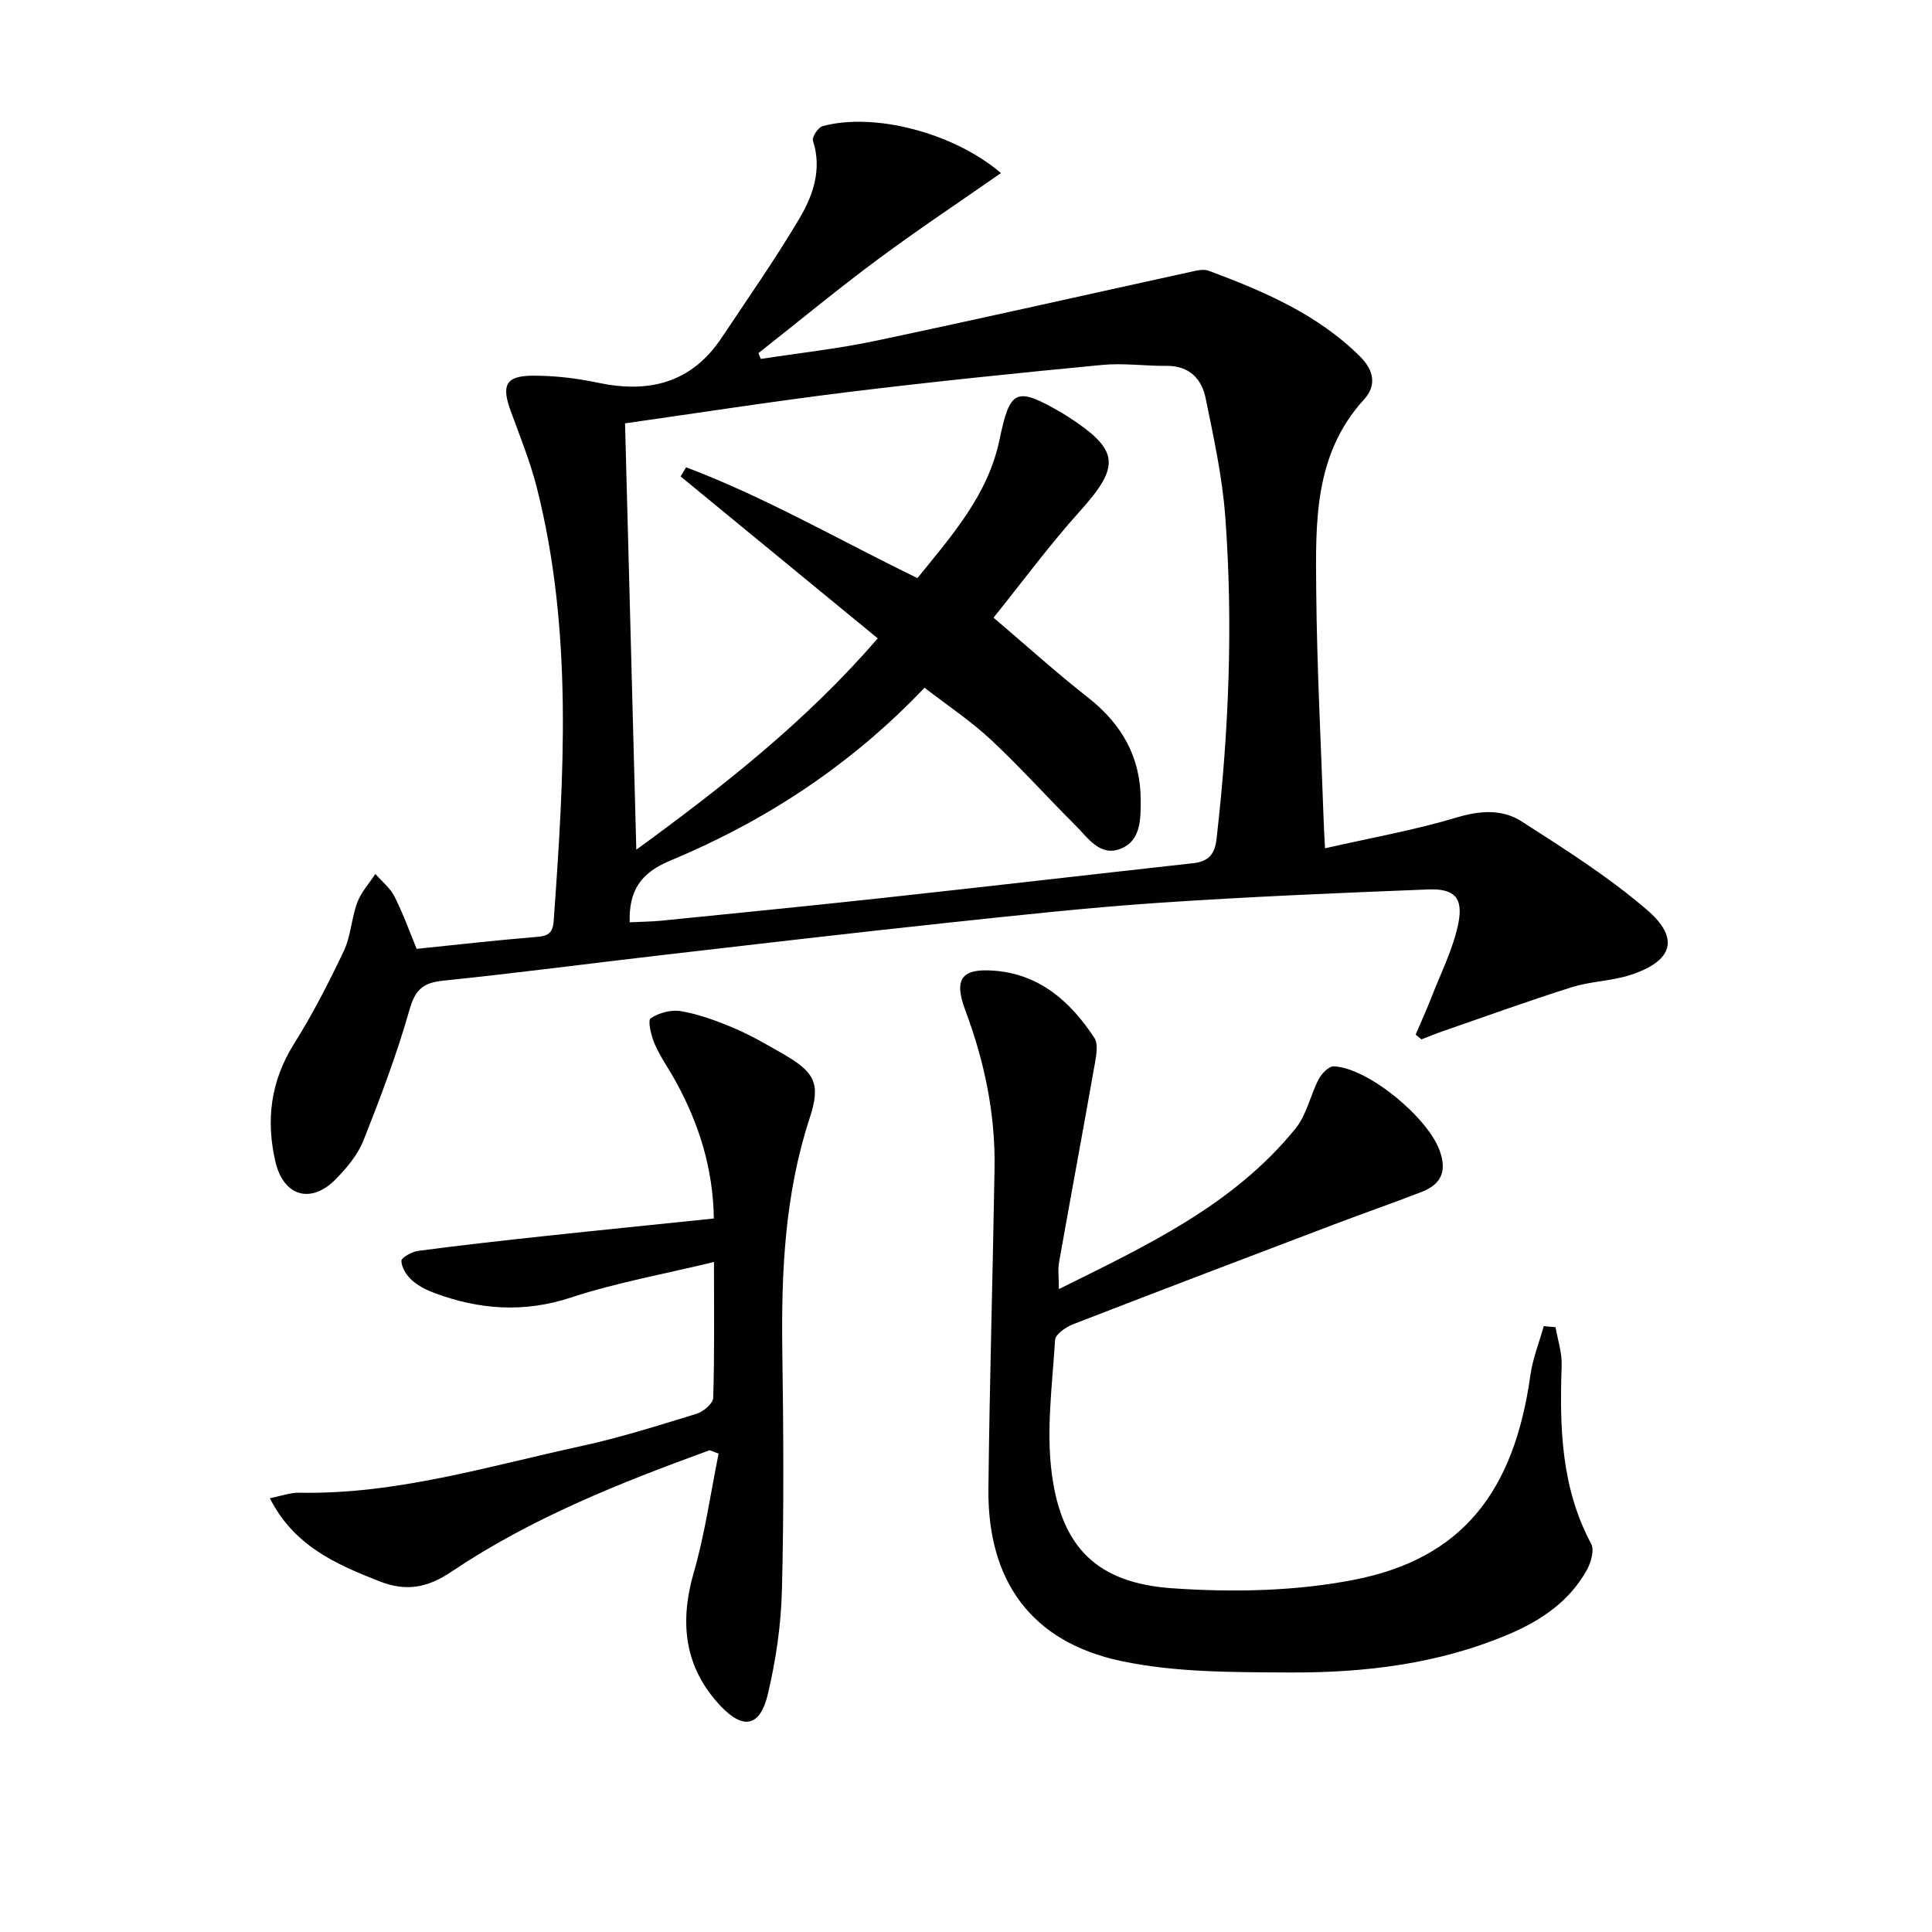
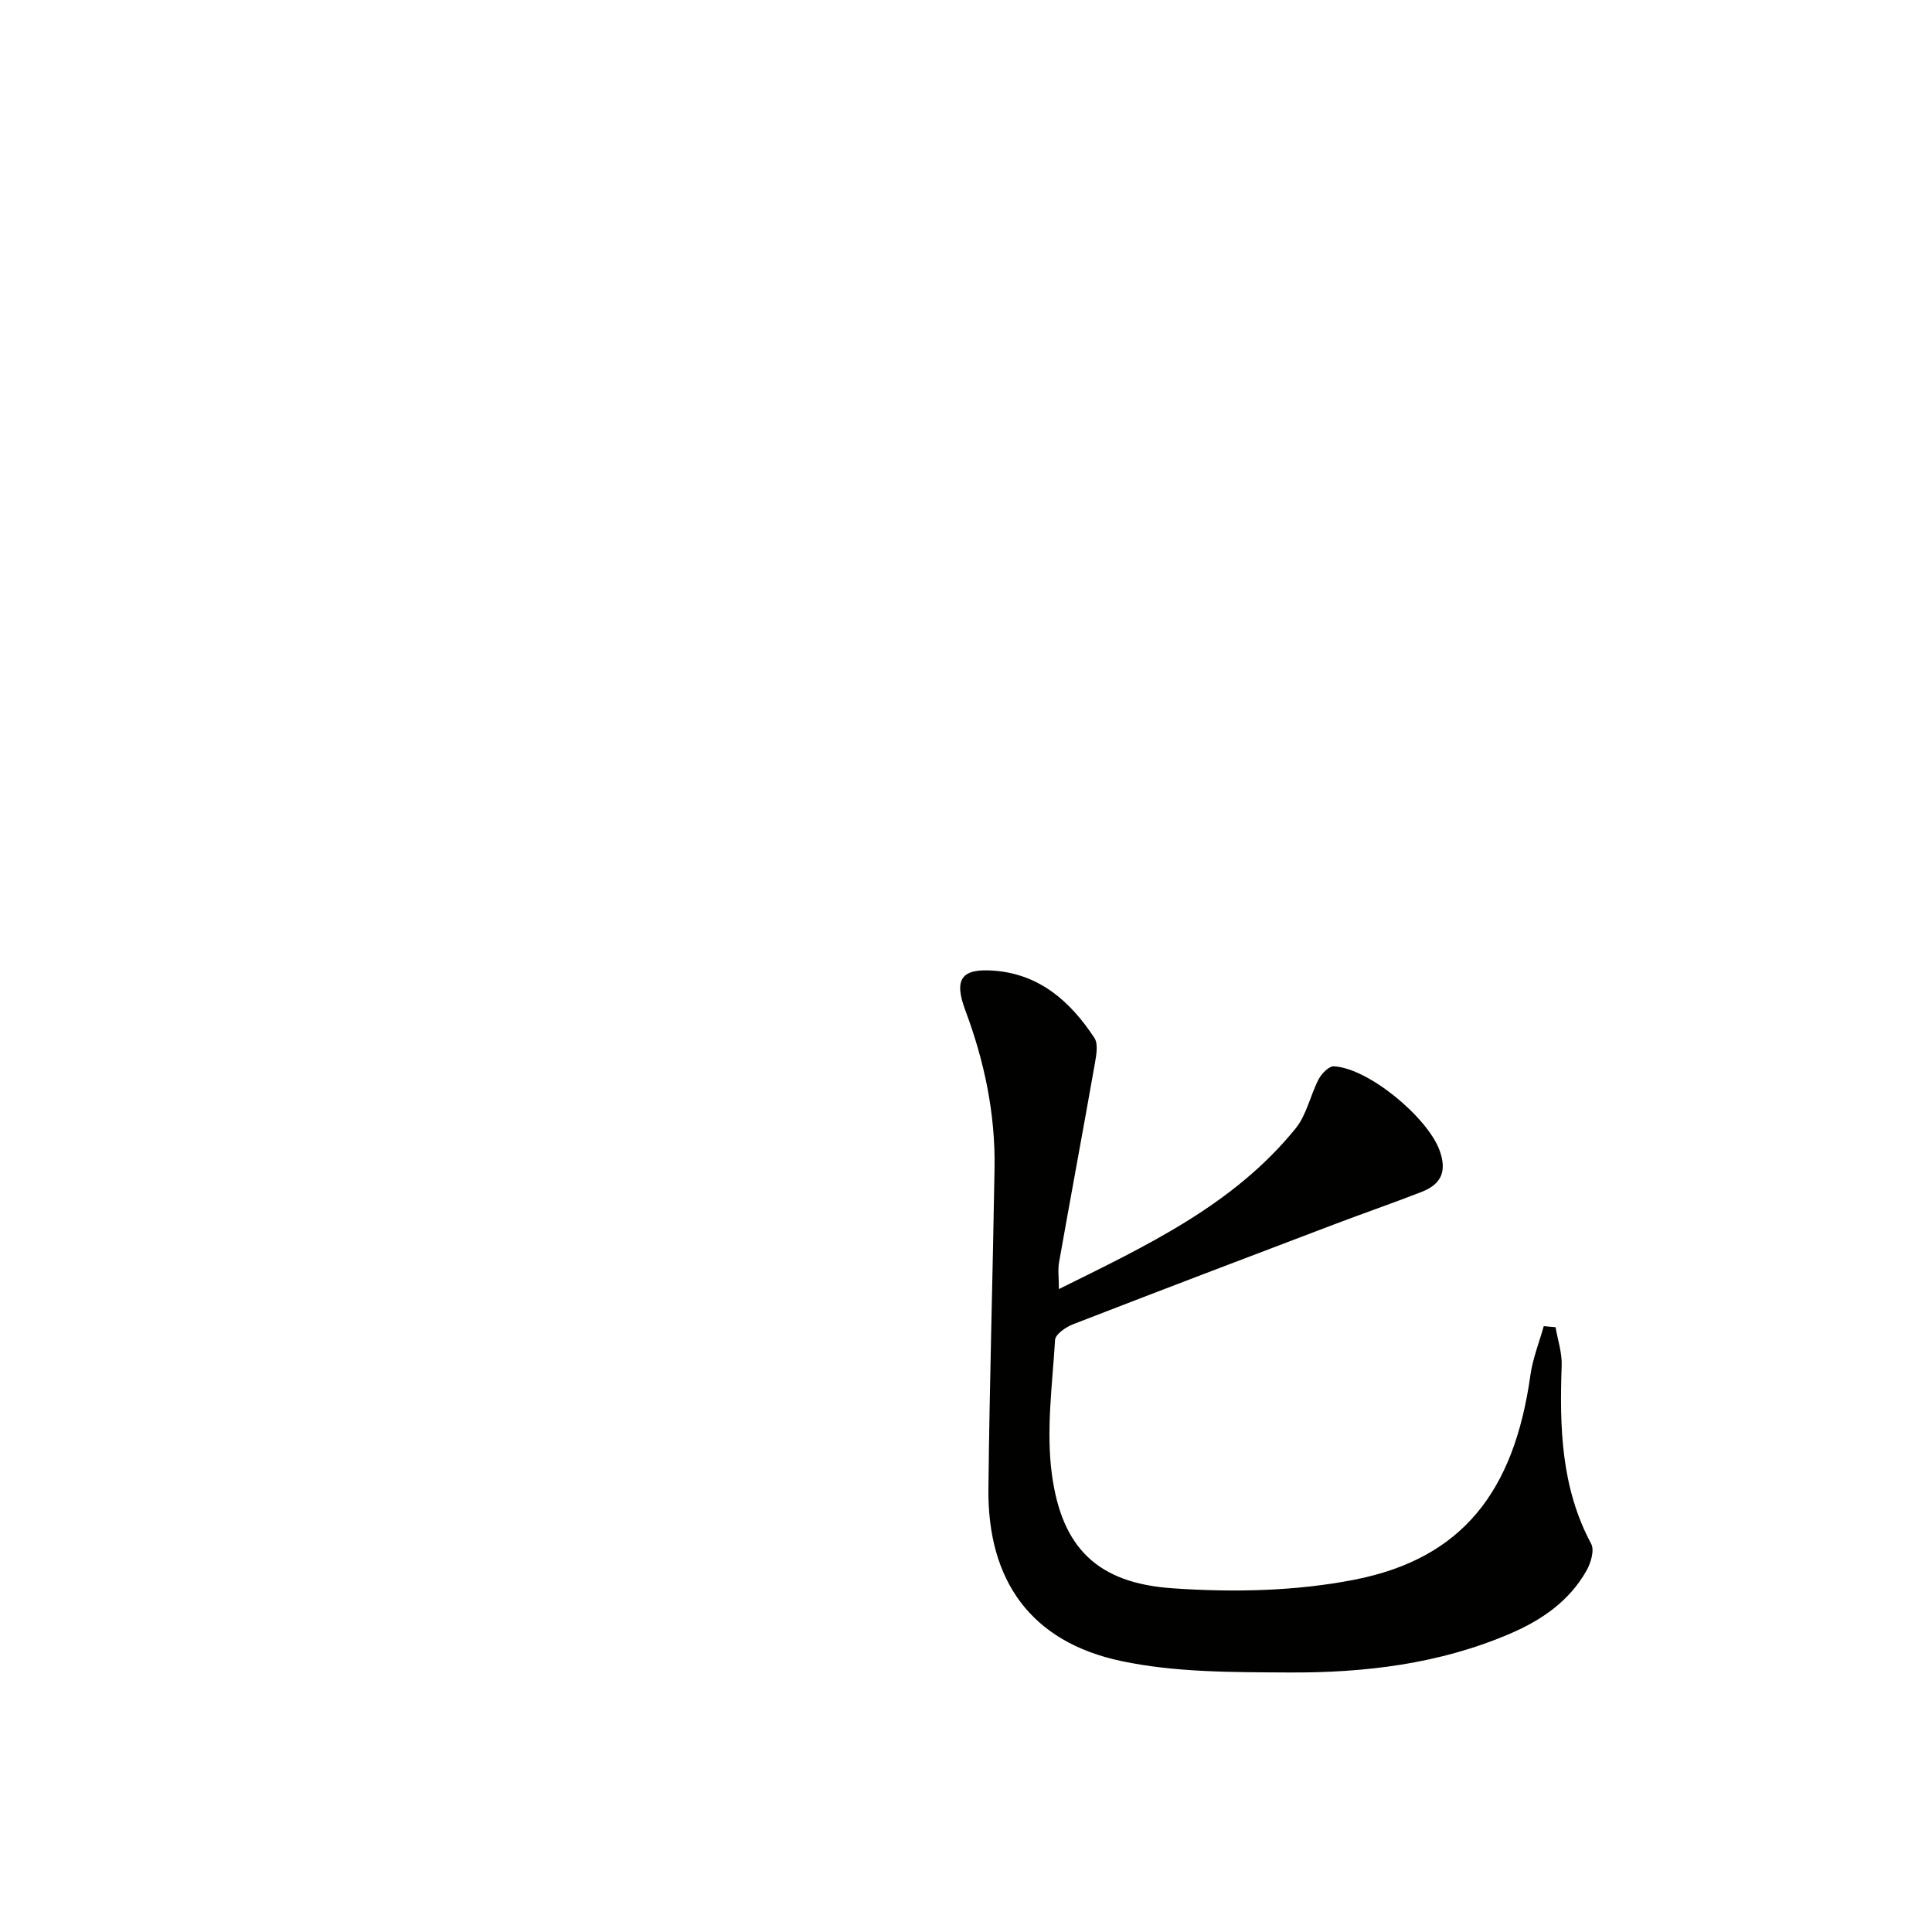
<svg xmlns="http://www.w3.org/2000/svg" enable-background="new 0 0 400 400" viewBox="0 0 400 400">
  <g fill="#010100">
-     <path d="m86.26 196.45c8.71-.89 16.29-1.76 23.9-2.39 2.32-.19 4.24-.13 4.46-3.22 2.16-30.05 4.04-60.11-3.45-89.77-1.38-5.45-3.51-10.72-5.45-16.02-1.95-5.34-1-7.27 4.69-7.27 4.45-.01 8.98.53 13.34 1.45 10.56 2.24 19.37.1 25.62-9.25 5.44-8.15 11.06-16.2 16.06-24.61 2.88-4.84 4.82-10.25 2.88-16.24-.24-.75 1.08-2.76 1.99-3.01 10.63-2.89 27.06 1.3 36.94 9.71-8.68 6.06-17.3 11.78-25.59 17.94-8.37 6.22-16.42 12.88-24.62 19.34.16.4.33.8.49 1.2 7.91-1.22 15.9-2.09 23.72-3.74 21.74-4.58 43.41-9.5 65.12-14.25 1.27-.28 2.79-.68 3.91-.26 11.39 4.26 22.54 8.99 31.37 17.81 2.84 2.84 3.39 5.96.76 8.84-10.45 11.46-10.01 25.64-9.89 39.58.14 15.96 1 31.92 1.55 47.88.05 1.47.14 2.93.27 5.46 9.4-2.14 18.51-3.75 27.31-6.39 4.86-1.46 9.42-1.73 13.39.82 8.9 5.71 17.93 11.42 25.92 18.28 6.92 5.94 5.4 10.65-3.38 13.51-3.91 1.28-8.22 1.3-12.15 2.54-8.98 2.83-17.83 6.04-26.73 9.12-1.48.51-2.93 1.12-4.39 1.68-.4-.33-.8-.66-1.21-.98 1.11-2.6 2.29-5.17 3.31-7.81 1.96-5.05 4.49-10.01 5.54-15.26 1.05-5.3-.86-7.2-6.23-6.99-18.61.73-37.22 1.51-55.8 2.77-14.75 1-29.47 2.61-44.17 4.18-19.49 2.08-38.95 4.36-58.42 6.61-15.18 1.76-30.32 3.76-45.52 5.32-4.08.42-5.79 1.74-6.98 5.9-2.62 9.22-6.02 18.24-9.56 27.16-1.18 2.99-3.46 5.71-5.75 8.05-5.09 5.2-10.8 3.58-12.48-3.59-2-8.56-1.02-16.67 3.81-24.38 3.87-6.17 7.23-12.7 10.35-19.3 1.46-3.08 1.57-6.78 2.78-10.02.8-2.14 2.47-3.95 3.74-5.91 1.35 1.55 3.08 2.9 3.97 4.68 1.85 3.67 3.23 7.55 4.58 10.83zm43.15-108.8c.77 29.1 1.54 58.08 2.33 88.27 18.17-13.25 35.12-26.58 49.99-43.75-13.88-11.4-27.35-22.46-40.81-33.52.38-.64.76-1.27 1.13-1.91 16.49 6.24 31.82 15.14 47.89 22.95 7.14-8.81 14.59-17.2 16.97-28.53 2.22-10.6 3.36-11.23 12.96-5.67.43.25.85.52 1.27.79 10.69 6.94 10.87 10.2 2.37 19.64-6.3 7.01-11.91 14.64-17.81 21.96 6.83 5.81 13 11.39 19.53 16.51 7 5.49 10.93 12.31 10.94 21.29 0 3.9.05 8.26-3.99 9.98-4.38 1.86-6.91-2.18-9.54-4.8-5.9-5.87-11.46-12.1-17.55-17.77-4.19-3.9-9.02-7.1-13.67-10.7-15.41 16.17-33.07 27.64-52.76 35.84-6.12 2.55-8.47 6.29-8.29 12.72 2.35-.12 4.51-.13 6.64-.34 15.2-1.53 30.41-3.03 45.6-4.68 21.47-2.34 42.93-4.83 64.39-7.21 3.11-.34 4.5-1.74 4.87-5.01 2.55-22.2 3.46-44.45 1.81-66.73-.61-8.23-2.4-16.4-4.06-24.51-.82-4.02-3.38-6.76-8.06-6.72-4.49.04-9.02-.62-13.45-.19-17.52 1.68-35.04 3.47-52.51 5.61-15.61 1.92-31.17 4.35-46.19 6.48z" />
    <path d="m322.06 274.78c.45 2.64 1.36 5.29 1.27 7.91-.45 12.75-.14 25.27 6.11 36.95.7 1.31-.06 3.92-.94 5.48-3.56 6.36-9.3 10.3-15.85 13.11-14.64 6.29-30.17 8.13-45.86 8.04-11.58-.07-23.43.01-34.66-2.37-18.63-3.95-27.69-16.6-27.49-35.66.24-22.14.91-44.28 1.27-66.42.18-11.26-2.11-22.12-6.05-32.64-2.41-6.44-.86-8.75 5.99-8.21 9.46.74 15.82 6.44 20.74 13.93.82 1.25.39 3.55.09 5.29-2.42 13.72-4.98 27.42-7.41 41.14-.28 1.57-.04 3.23-.04 5.56 18.19-9.02 36.17-17.4 49.02-33.27 2.29-2.82 3.03-6.86 4.77-10.19.61-1.16 2.12-2.71 3.14-2.66 7.19.37 19.39 10.58 21.88 17.38 1.62 4.42.3 7.06-3.73 8.63-6.01 2.34-12.12 4.45-18.15 6.74-18.01 6.84-36.02 13.68-53.98 20.65-1.5.58-3.67 2.07-3.74 3.24-.56 9.27-1.88 18.73-.66 27.82 2.05 15.3 9.49 22.55 25 23.61 12.48.86 25.42.62 37.64-1.78 22.24-4.36 33.04-18.13 36.43-42.32.48-3.45 1.82-6.79 2.77-10.18.82.09 1.63.15 2.44.22z" />
-     <path d="m146.92 300.25c-18.57 6.77-36.94 14.04-53.46 25.16-4.84 3.26-9.27 4.19-14.85 2-9.1-3.56-17.77-7.38-22.74-17.22 2.31-.45 4.21-1.18 6.09-1.14 20.04.4 39.05-5.46 58.31-9.64 8.1-1.75 16.04-4.28 23.97-6.71 1.4-.43 3.39-2.13 3.42-3.3.29-8.95.16-17.91.16-28.12-10.44 2.53-20.24 4.28-29.61 7.36-9.73 3.2-18.92 2.52-28.2-.91-1.69-.63-3.42-1.49-4.74-2.68-1.1-.99-2.12-2.61-2.17-3.99-.03-.67 2.17-1.91 3.47-2.08 8.72-1.15 17.47-2.13 26.22-3.07 11.53-1.24 23.06-2.39 35-3.63-.15-10.36-3.06-19.55-7.81-28.25-1.43-2.62-3.2-5.09-4.4-7.81-.75-1.7-1.53-4.93-.86-5.39 1.7-1.16 4.33-1.84 6.36-1.47 3.71.67 7.36 2 10.86 3.49s6.83 3.41 10.13 5.32c6.58 3.79 7.93 6.09 5.58 13.27-5.17 15.77-5.91 31.92-5.68 48.29.24 16.49.34 32.99-.08 49.48-.18 7.23-1.25 14.56-2.93 21.61-1.57 6.6-5.01 7.38-9.69 2.47-7.56-7.94-8.65-17.28-5.63-27.73 2.32-8.03 3.47-16.39 5.14-24.6-.63-.24-1.25-.47-1.86-.71z" />
  </g>
</svg>